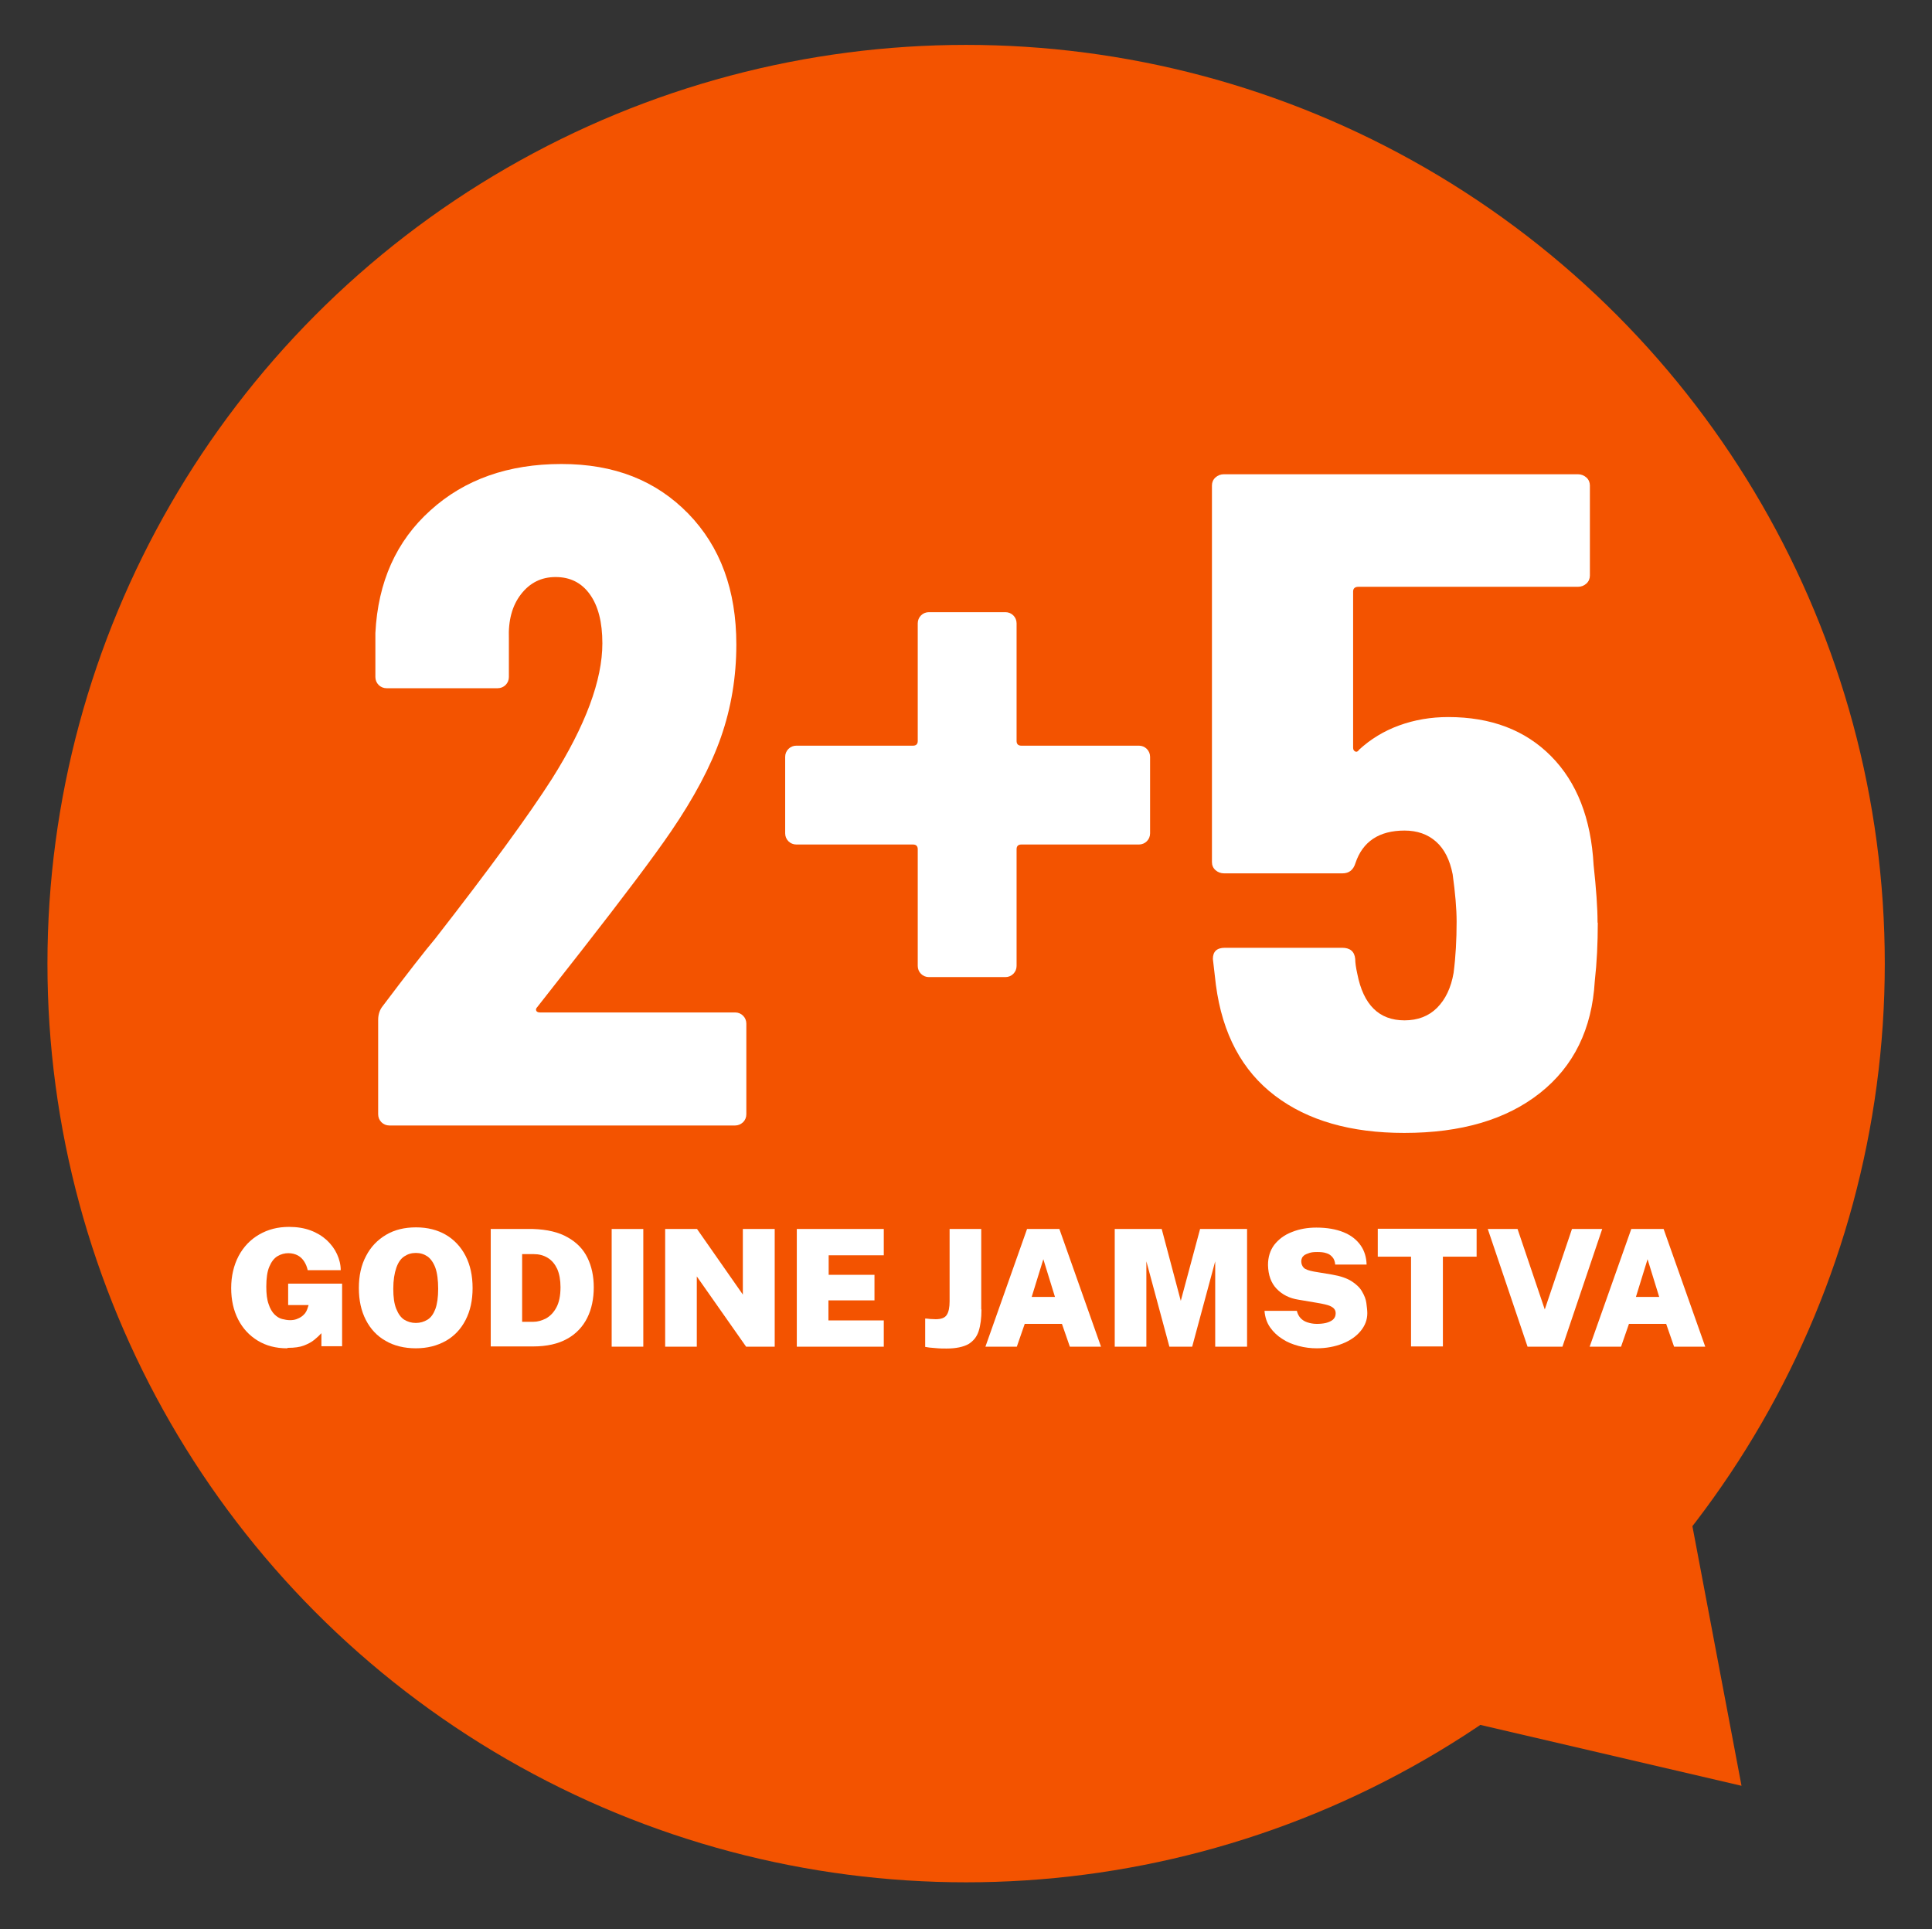
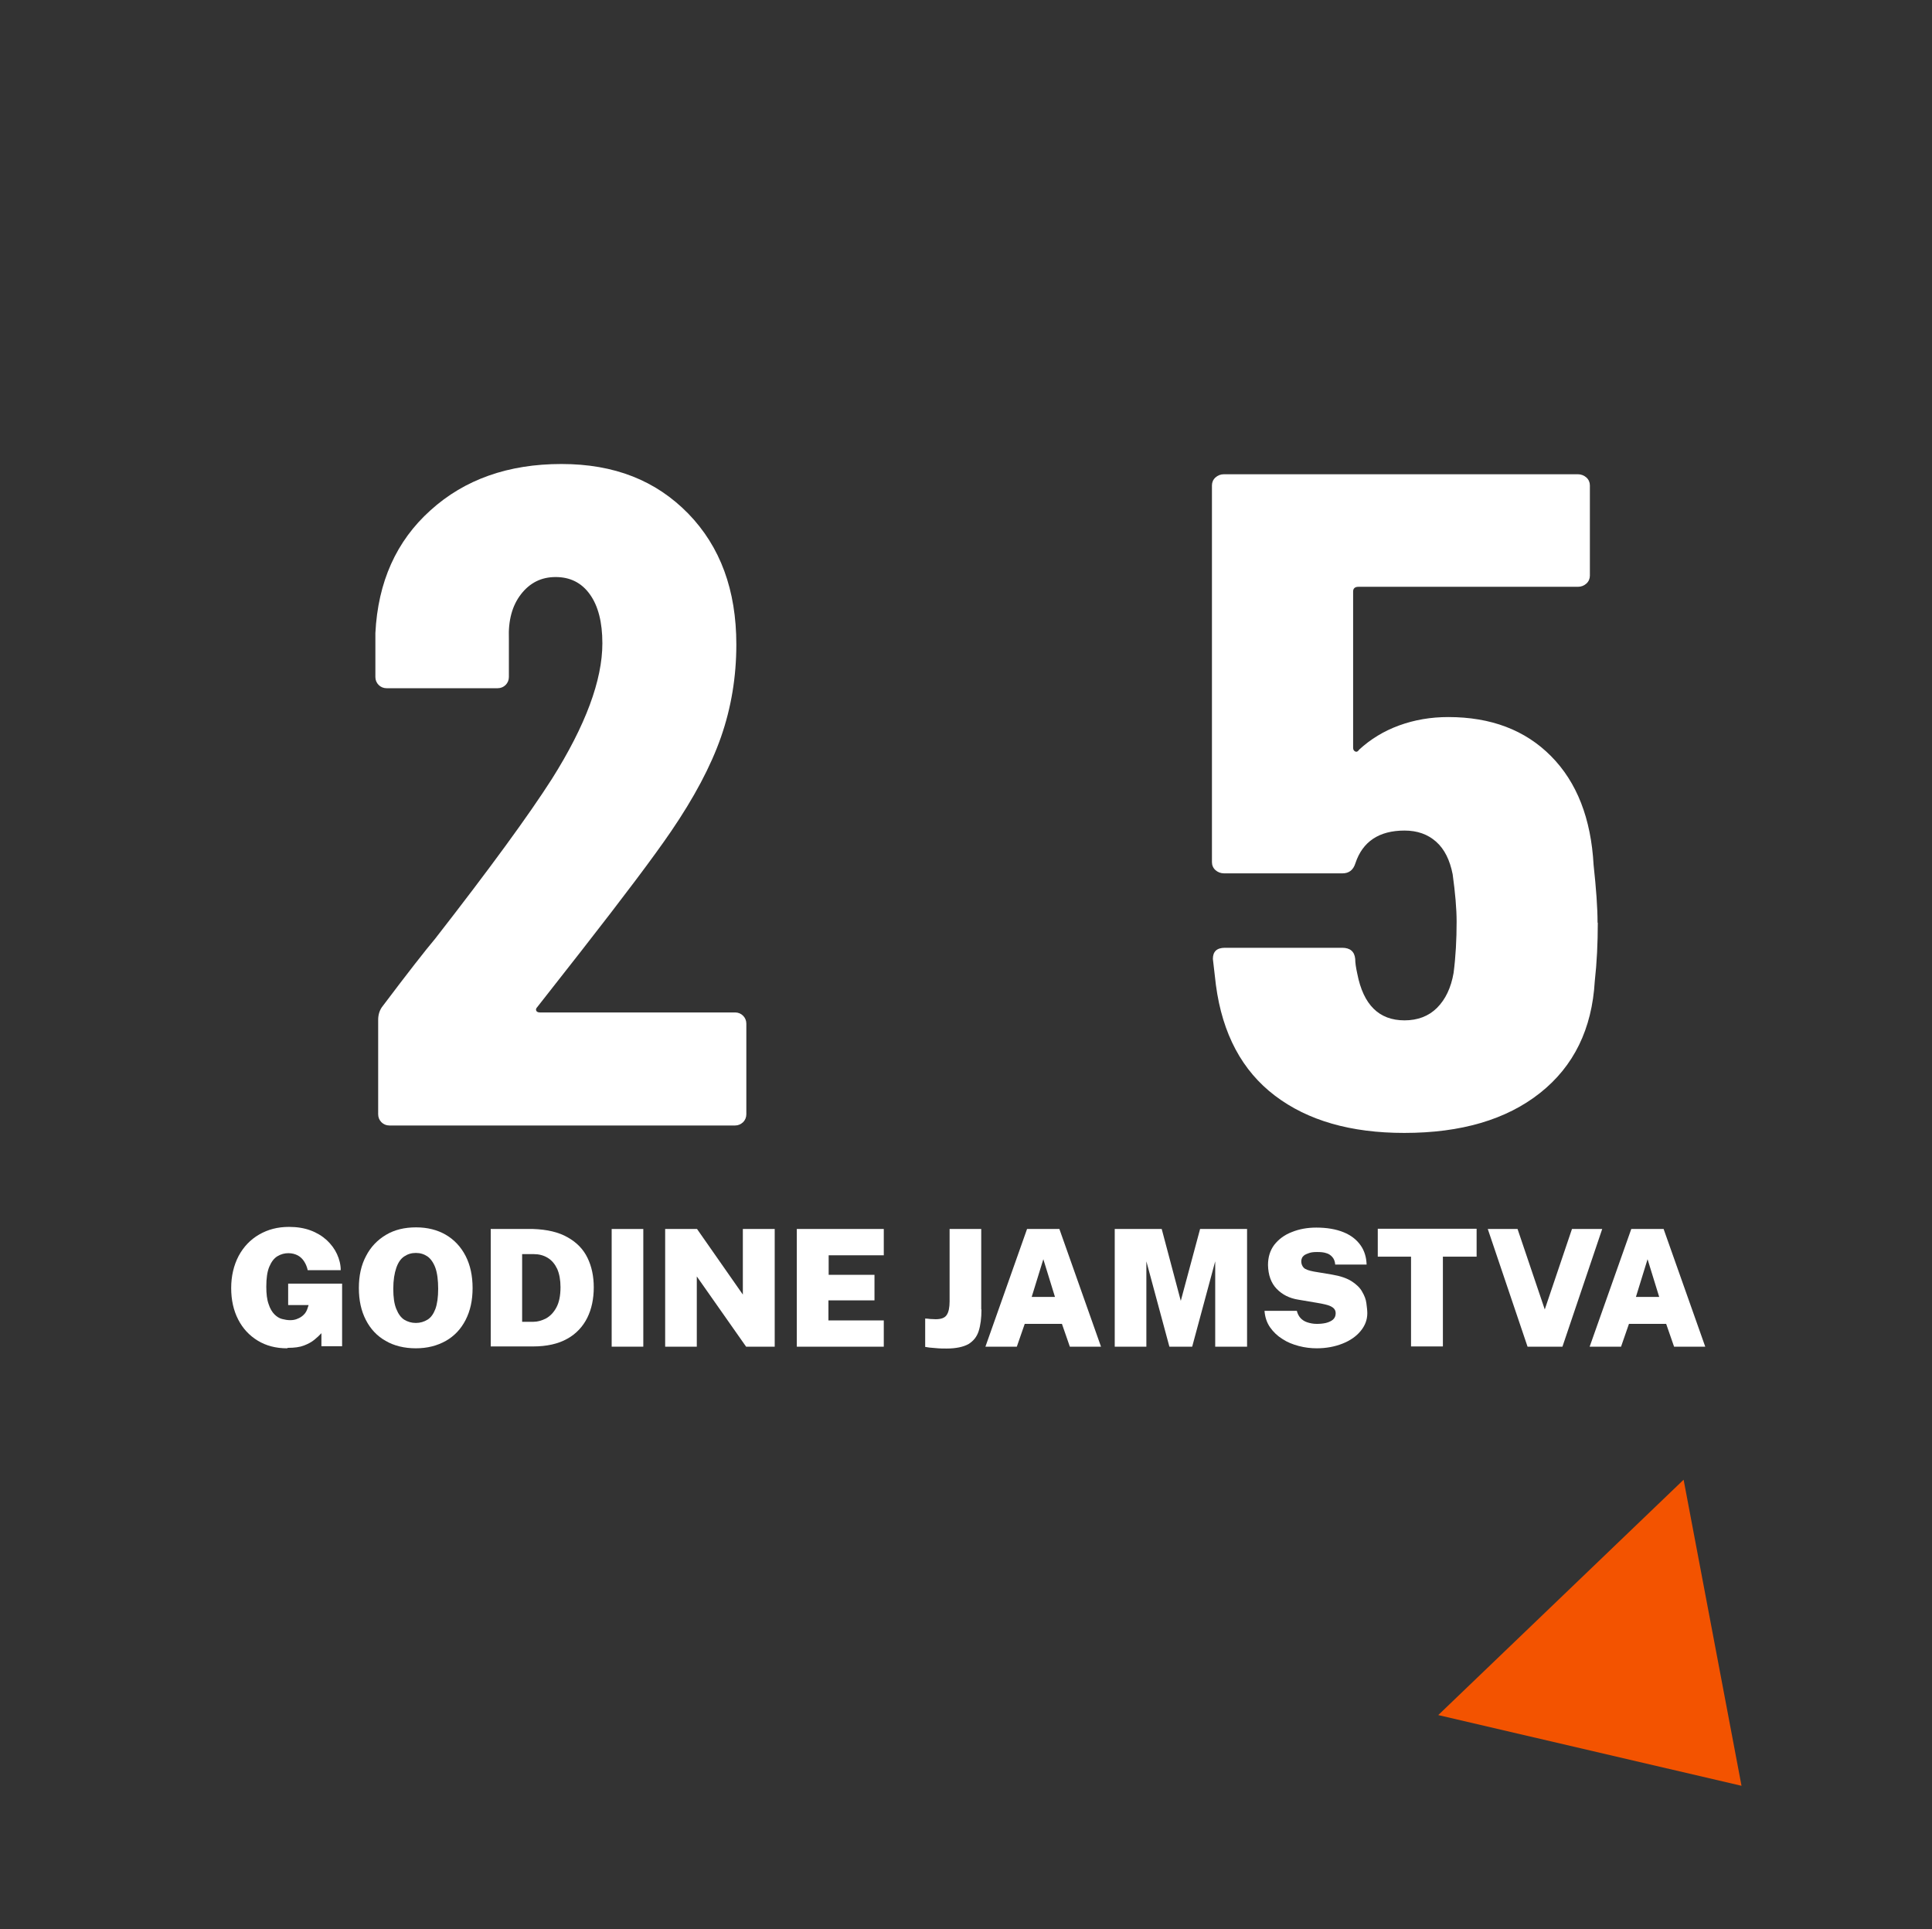
<svg xmlns="http://www.w3.org/2000/svg" id="Layer_1" data-name="Layer 1" viewBox="0 0 83.07 82.95">
  <rect x="0" y="0" width="83.07" height="82.95" fill="#333333" stroke="none" />
  <defs>
    <style>
      .cls-1 {
        fill: #f35300;
      }

      .cls-1, .cls-2 {
        stroke-width: 0px;
      }

      .cls-2 {
        fill: #fff;
      }
    </style>
  </defs>
  <g>
-     <circle class="cls-1" cx="41.54" cy="41.43" r="39.5" />
    <polygon class="cls-1" points="74.88 76.78 72.39 63.62 61.84 73.74 74.88 76.78" />
  </g>
  <g>
    <g>
      <path class="cls-2" d="m23.05,43.45c.03.05.08.08.16.08h8.4c.13,0,.25.05.34.14.09.09.14.21.14.34v3.9c0,.13-.05.25-.14.34-.1.09-.21.14-.34.14h-14.87c-.13,0-.25-.05-.34-.14-.09-.09-.14-.21-.14-.34v-4.06c0-.24.07-.44.2-.6,1.07-1.42,1.82-2.38,2.25-2.89,2.36-3.03,4.03-5.32,5.02-6.87,1.45-2.3,2.17-4.25,2.17-5.83,0-.91-.18-1.61-.54-2.11s-.85-.74-1.47-.74-1.11.25-1.49.74-.55,1.13-.52,1.91v1.65c0,.13-.05.25-.14.34-.09.09-.21.14-.34.14h-4.78c-.13,0-.25-.05-.34-.14-.09-.09-.14-.21-.14-.34v-1.89c.11-2.2.9-3.96,2.37-5.28,1.47-1.33,3.35-1.99,5.63-1.99s4.06.71,5.45,2.13c1.38,1.42,2.07,3.29,2.07,5.63,0,1.39-.22,2.72-.66,3.98-.44,1.26-1.16,2.61-2.15,4.06-.75,1.1-2.04,2.81-3.86,5.14l-1.89,2.41c-.05.05-.07.11-.04.16Z" />
-       <path class="cls-2" d="m49.31,32.2c.09.09.14.21.14.34v3.29c0,.13-.05.25-.14.34s-.21.14-.34.14h-5.06c-.13,0-.2.07-.2.2v5.02c0,.13-.05.25-.14.34-.09.09-.21.14-.34.14h-3.29c-.13,0-.25-.05-.34-.14-.09-.09-.14-.21-.14-.34v-5.02c0-.13-.07-.2-.2-.2h-5.02c-.13,0-.25-.05-.34-.14s-.14-.21-.14-.34v-3.29c0-.13.05-.25.14-.34.09-.09.21-.14.34-.14h5.02c.13,0,.2-.07.2-.2v-5.06c0-.13.05-.25.14-.34.09-.09.21-.14.34-.14h3.29c.13,0,.25.05.34.14.09.09.14.21.14.34v5.06c0,.13.07.2.2.2h5.06c.13,0,.25.05.34.14Z" />
      <path class="cls-2" d="m68.7,39.67c0,.88-.04,1.72-.13,2.52-.12,2.05-.9,3.65-2.35,4.8-1.45,1.15-3.4,1.72-5.84,1.72-2.3,0-4.15-.53-5.56-1.6-1.41-1.07-2.26-2.65-2.54-4.76l-.13-1.12c0-.32.17-.48.52-.48h5.04c.34,0,.53.16.56.48,0,.16.03.37.09.64.26,1.33.93,2,2.03,2,.57,0,1.04-.18,1.4-.54.36-.36.6-.86.71-1.5.09-.69.13-1.43.13-2.2,0-.56-.06-1.24-.17-2.04-.12-.61-.35-1.08-.71-1.4-.36-.32-.81-.48-1.36-.48-1.09,0-1.8.47-2.11,1.4-.09.29-.27.44-.56.44h-5.09c-.14,0-.27-.05-.37-.14-.1-.09-.15-.21-.15-.34v-16.2c0-.13.05-.25.15-.34.1-.09.22-.14.37-.14h15.21c.14,0,.27.05.37.14.1.09.15.21.15.34v3.88c0,.13-.05.25-.15.34s-.22.14-.37.14h-9.44c-.14,0-.22.07-.22.2v6.72c0,.08.03.13.09.16.06.03.12,0,.17-.08.49-.45,1.06-.8,1.72-1.04s1.36-.36,2.11-.36c1.84,0,3.31.56,4.42,1.68s1.72,2.68,1.83,4.68c.11,1.01.17,1.84.17,2.48Z" />
    </g>
    <g>
      <path class="cls-2" d="m12.34,57.97c-.48,0-.9-.11-1.26-.33-.36-.22-.64-.52-.84-.91s-.3-.84-.3-1.35.11-.98.32-1.38c.21-.39.5-.7.88-.92s.8-.33,1.29-.33c.34,0,.65.05.92.15.27.1.5.24.7.42.19.18.34.38.44.6s.16.45.16.69h-1.42c-.03-.14-.08-.26-.15-.37-.07-.11-.16-.2-.27-.26-.11-.06-.25-.1-.41-.1s-.32.04-.47.13c-.15.09-.26.24-.35.45s-.13.5-.13.86c0,.31.03.56.1.75.06.19.15.34.25.44.1.1.21.17.33.2.12.03.23.05.34.05.1,0,.18-.01.27-.04.08-.03.15-.06.22-.11.06-.04.12-.1.16-.15.04-.06.07-.11.09-.17l.06-.18h-.88v-.92h2.32v2.69h-.89v-.56c-.08.09-.18.18-.3.28-.12.1-.27.18-.45.25-.18.07-.41.1-.69.1Z" />
      <path class="cls-2" d="m17.88,57.97c-.5,0-.94-.11-1.3-.32-.37-.21-.65-.51-.85-.9-.2-.39-.3-.84-.3-1.37s.1-.99.31-1.38c.2-.39.49-.69.86-.91.37-.22.8-.32,1.29-.32s.92.11,1.28.32.65.52.85.91c.2.39.3.85.3,1.38s-.1.98-.3,1.37-.48.69-.85.9c-.37.21-.8.32-1.29.32Zm0-1.09c.19,0,.35-.05.5-.14.15-.09.26-.25.34-.46.08-.22.12-.51.12-.87s-.04-.68-.12-.9c-.08-.22-.2-.39-.34-.49-.15-.1-.31-.15-.5-.15s-.35.05-.5.15-.26.26-.34.49c-.08.23-.13.53-.13.9s.04.65.13.87.2.37.34.46c.15.09.31.14.5.14Z" />
      <path class="cls-2" d="m21.09,52.84h.28c.15,0,.32,0,.52,0s.39,0,.58,0,.33,0,.45,0c.61.02,1.11.14,1.49.36.39.22.67.51.85.88.18.37.27.79.27,1.27s-.09.93-.28,1.31c-.19.38-.48.69-.86.9-.39.22-.88.33-1.48.33h-1.81v-5.06Zm1.36,1.07v2.92h.49c.17,0,.35-.05.53-.14.18-.1.33-.25.45-.47.12-.22.18-.51.18-.88,0-.31-.05-.57-.14-.78-.1-.21-.23-.37-.41-.48s-.38-.16-.61-.16h-.49Z" />
      <path class="cls-2" d="m26.3,52.84h1.36v5.06h-1.36v-5.06Z" />
      <path class="cls-2" d="m31.95,52.84h1.36v5.06h-1.23l-2.12-3.02v3.02h-1.36v-5.06h1.37l1.97,2.82v-2.82Z" />
      <path class="cls-2" d="m34.26,57.9v-5.06h3.74v1.13h-2.37v.84h1.97v1.1h-1.98v.86h2.38v1.13h-3.75Z" />
      <path class="cls-2" d="m42.2,56.3c0,.37-.04.68-.12.93-.08.25-.23.43-.44.56-.22.12-.53.19-.94.19-.14,0-.3,0-.49-.02-.18-.01-.33-.03-.43-.05v-1.22c.06,0,.13.01.22.02.08,0,.16.01.23.01.24,0,.4-.06.48-.19.08-.12.12-.32.12-.58v-3.11h1.36v3.46Z" />
      <path class="cls-2" d="m42.37,57.9l1.79-5.06h1.39l1.79,5.06h-1.34l-.34-.98h-1.6l-.34.98h-1.36Zm1.99-2.14h1l-.5-1.62-.5,1.62Z" />
      <path class="cls-2" d="m47.93,57.9v-5.06h2.02l.82,3.09.83-3.09h2.02v5.06h-1.37v-3.67l-.99,3.67h-.98l-.99-3.67v3.67h-1.36Z" />
      <path class="cls-2" d="m56.62,57.97c-.26,0-.52-.03-.78-.1s-.49-.16-.7-.3c-.21-.13-.39-.3-.53-.5-.14-.2-.22-.44-.24-.71h1.39c.03.12.08.22.15.3s.17.15.29.19c.12.04.26.07.41.07.14,0,.27-.01.4-.04.12-.03.23-.08.3-.14.08-.07.12-.16.12-.28,0-.1-.04-.18-.12-.24-.08-.06-.18-.1-.31-.13s-.26-.06-.4-.08l-.77-.13c-.39-.06-.7-.22-.94-.47-.24-.25-.36-.59-.37-1.02,0-.34.09-.63.27-.87.19-.24.44-.43.76-.55.32-.13.67-.19,1.05-.19.46,0,.85.07,1.17.2.32.13.56.32.73.56.17.24.25.52.26.83h-1.35c-.01-.13-.05-.24-.12-.32s-.15-.14-.26-.17c-.11-.04-.25-.05-.4-.05-.13,0-.24.01-.33.04s-.16.06-.21.09c-.05.04-.09.08-.11.13-.02.05-.03.09-.03.14,0,.11.04.21.11.28s.22.12.43.16l.78.13c.36.06.65.16.85.29s.36.28.45.45c.1.17.16.33.18.49s.04.31.04.43c0,.29-.1.54-.29.77-.19.23-.45.41-.78.54-.33.13-.7.2-1.11.2Z" />
      <path class="cls-2" d="m59.24,54.03v-1.2h4.25v1.2h-1.45v3.86h-1.37v-3.86h-1.43Z" />
      <path class="cls-2" d="m68.89,52.84l-1.71,5.06h-1.5l-1.71-5.06h1.28l1.17,3.46,1.17-3.46h1.29Z" />
      <path class="cls-2" d="m68.35,57.9l1.79-5.06h1.39l1.79,5.06h-1.34l-.34-.98h-1.6l-.34.98h-1.36Zm1.99-2.14h1l-.5-1.62-.5,1.62Z" />
    </g>
  </g>
</svg>